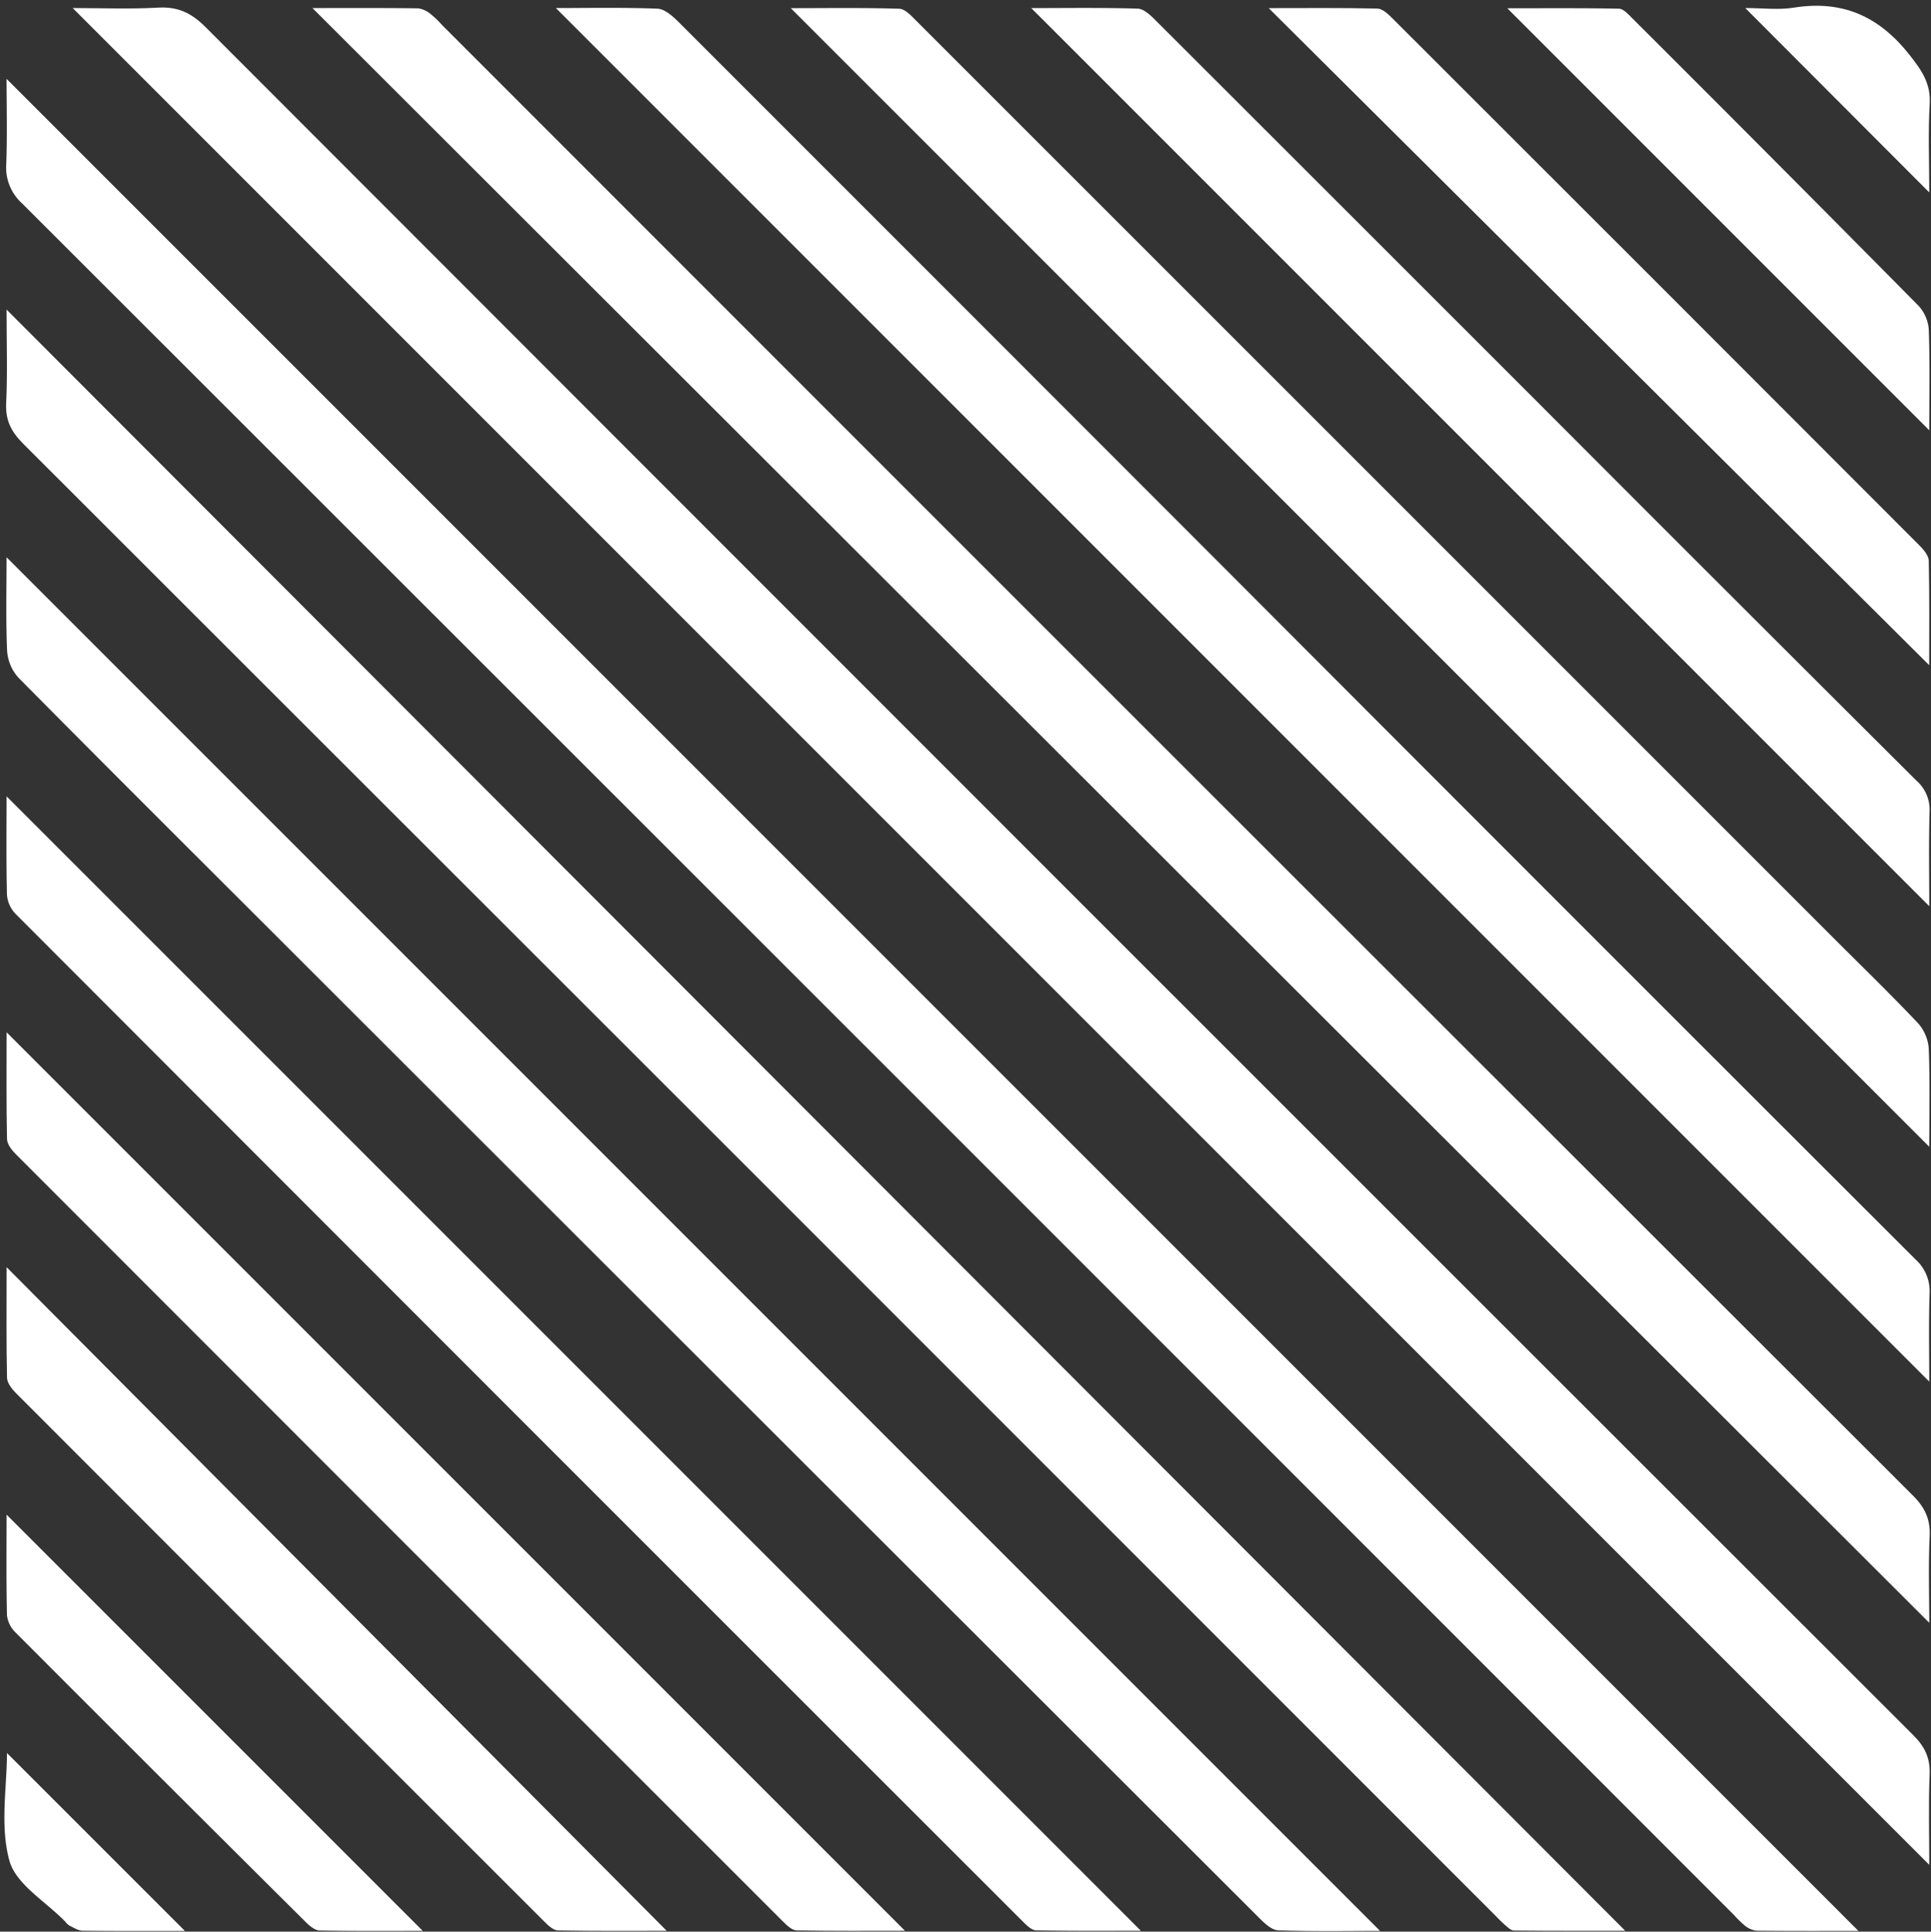
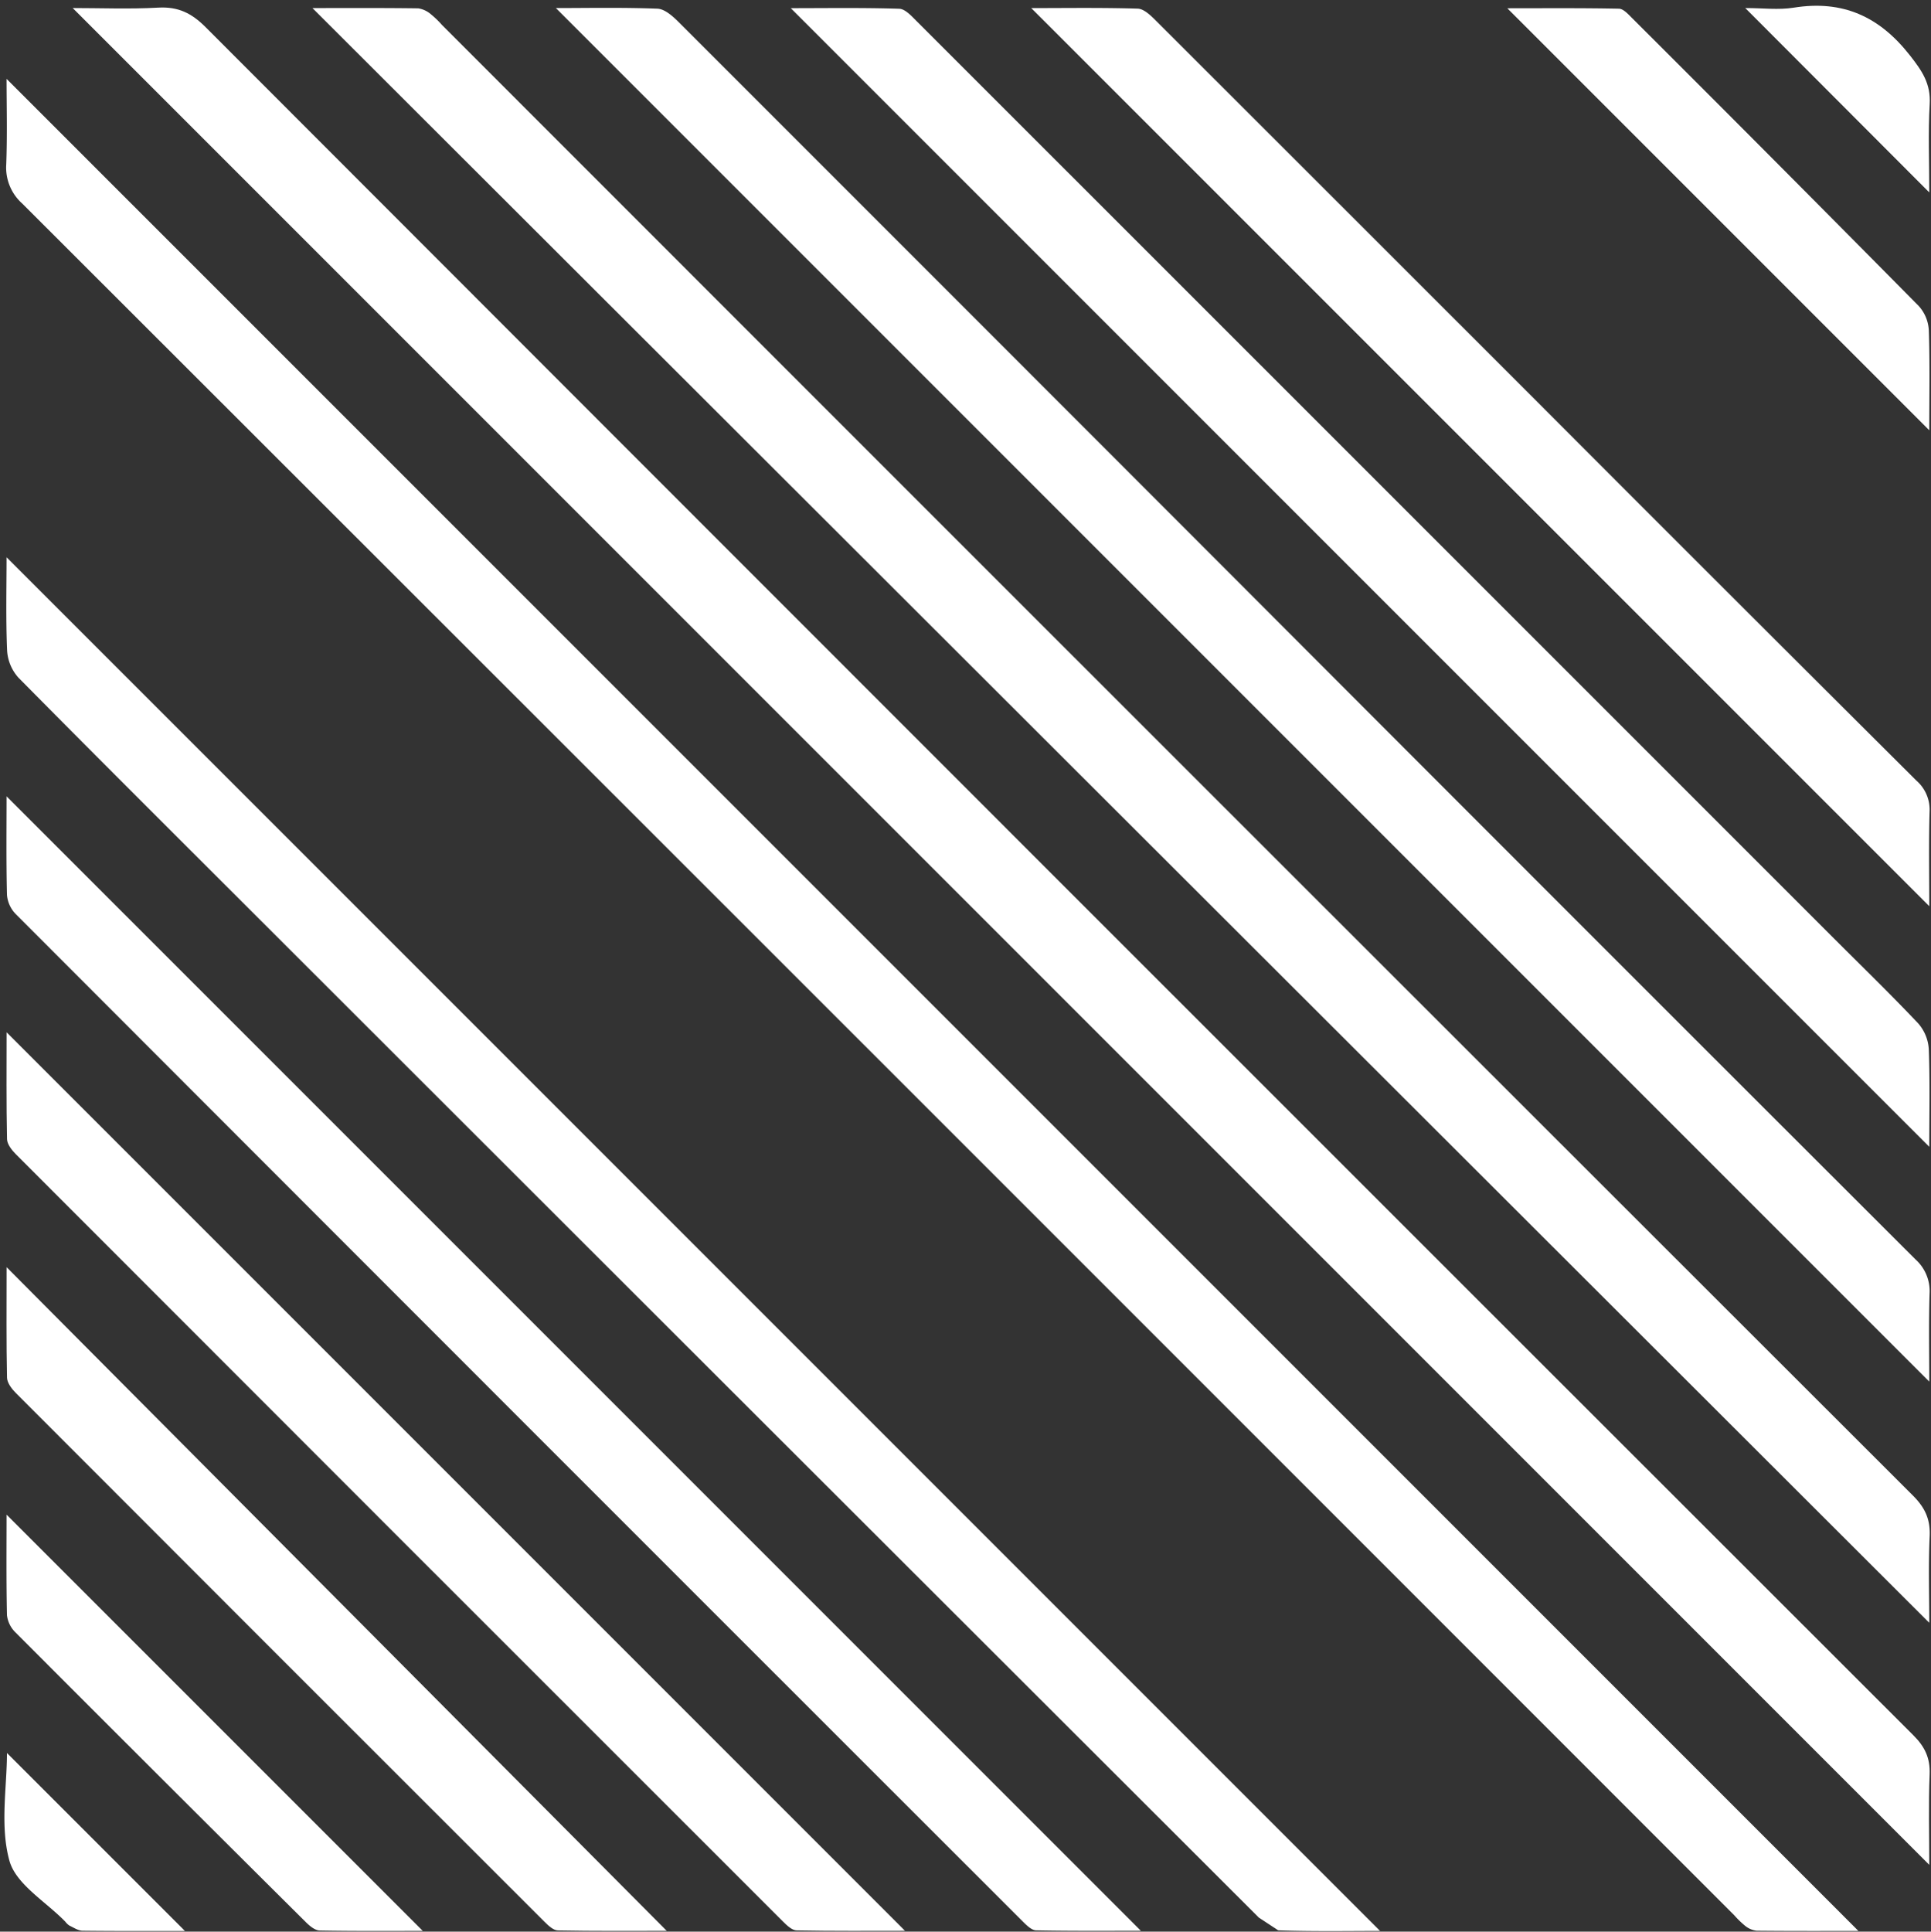
<svg xmlns="http://www.w3.org/2000/svg" data-name="Layer 2" fill="#000000" height="481.5" preserveAspectRatio="xMidYMid meet" version="1" viewBox="14.9 14.6 481.4 481.5" width="481.4" zoomAndPan="magnify">
  <rect x="14.9" y="14.6" width="481.4" height="481.5" fill="#333333" stroke="none" />
  <g id="change1_1">
    <path d="M54.376,16.501c-7.184.403-14.407.104-21.353.104Q264.558,248.141,495.869,479.452c0-7.623-.219-15.097.087-22.548.167-4.075-1.186-6.885-4.048-9.743Q278.917,234.361,66.137,21.351C62.665,17.875,59.3,16.225,54.376,16.501Z" fill="#ffffff" />
  </g>
  <g id="change1_2">
    <path d="M20.432,65.326Q233.93,278.614,447.28,492.05a23.465,23.465,0,0,0,2.678,2.597,5.53,5.53,0,0,0,2.856,1.222c8.833.092,17.667.054,25.387.054Q247.409,265.132,16.538,34.261c0,6.376.201,13.846-.081,21.298A12.015,12.015,0,0,0,20.432,65.326Z" fill="#ffffff" />
  </g>
  <g id="change1_3">
    <path d="M122.38,18.205a6.412,6.412,0,0,0-3.173-1.524c-8.815-.122-17.632-.069-26.417-.069Q294.793,218.328,495.869,419.118c0-6.684-.248-14.153.096-21.594.197-4.255-1.192-7.151-4.188-10.144Q308.339,204.168,125.062,20.797A23.406,23.406,0,0,0,122.38,18.205Z" fill="#ffffff" />
  </g>
  <g id="change1_4">
-     <path d="M20.674,125.198q183.431,183.216,366.708,366.587c.881.881,1.724,1.806,2.669,2.612.684.583,1.504,1.421,2.271,1.429,9.221.099,18.443.064,27.754.064Q218.355,293.879,16.538,91.771c0,8.473.261,15.904-.1,23.305C16.228,119.356,17.693,122.221,20.674,125.198Z" fill="#ffffff" />
-   </g>
+     </g>
  <g id="change1_5">
    <path d="M178.788,16.762c-8.828-.337-17.675-.153-25.304-.153Q324.553,187.678,495.869,358.995c0-6.637-.16-14.264.071-21.878a10.611,10.611,0,0,0-3.48-8.559Q407.505,243.743,322.711,158.768,253.38,89.377,184.008,20.026C182.568,18.588,180.579,16.83,178.788,16.762Z" fill="#ffffff" />
  </g>
  <g id="change1_6">
-     <path d="M333.546,495.771c8.827.314,17.67.148,25.398.148Q187.752,324.727,16.538,153.513c0,7.057-.21,15.158.132,23.236a11.117,11.117,0,0,0,2.837,6.783c21.127,21.369,42.429,42.565,63.687,63.805q122.756,122.651,245.544,245.27C330.092,493.958,331.897,495.713,333.546,495.771Z" fill="#ffffff" />
+     <path d="M333.546,495.771c8.827.314,17.67.148,25.398.148Q187.752,324.727,16.538,153.513c0,7.057-.21,15.158.132,23.236a11.117,11.117,0,0,0,2.837,6.783c21.127,21.369,42.429,42.565,63.687,63.805q122.756,122.651,245.544,245.27Z" fill="#ffffff" />
  </g>
  <g id="change1_7">
    <path d="M239.085,16.783c-9.094-.29-18.202-.145-27.042-.145Q353.973,158.568,495.869,300.464c0-8.027.185-16.203-.123-24.36a10.682,10.682,0,0,0-2.648-6.41c-6.844-7.239-14.004-14.178-21.051-21.225Q357.755,134.171,243.438,19.897C242.17,18.629,240.575,16.831,239.085,16.783Z" fill="#ffffff" />
  </g>
  <g id="change1_8">
    <path d="M273.201,495.779c9.105.182,18.216.102,26.11.102l-282.772-282.772c0,7.495-.115,16.058.102,24.612a7.745,7.745,0,0,0,2.201,4.745Q144.281,368.08,269.862,493.551C270.807,494.495,272.066,495.757,273.201,495.779Z" fill="#ffffff" />
  </g>
  <g id="change1_9">
    <path d="M298.527,16.753c-8.96-.274-17.932-.135-26.531-.135Q383.882,128.505,495.869,240.491c0-7.755-.156-15.69.075-23.613a9.607,9.607,0,0,0-3.289-7.701q-47.336-47.134-94.52-94.421-47.567-47.565-95.161-95.103C301.726,18.408,300.047,16.8,298.527,16.753Z" fill="#ffffff" />
  </g>
  <g id="change1_10">
    <path d="M213.49,495.79c9.087.179,18.179.099,27.018.099Q128.411,383.792,16.548,271.929c0,8.701-.092,17.662.103,26.616.028,1.294,1.212,2.78,2.234,3.804q95.572,95.681,191.242,191.264C211.067,494.552,212.348,495.768,213.49,495.79Z" fill="#ffffff" />
  </g>
  <g id="change1_11">
-     <path d="M358.297,16.737c-8.957-.21-17.922-.111-27.106-.111q82.764,82.326,164.656,163.783c0-8.099.094-17.066-.105-26.027-.029-1.29-1.262-2.758-2.292-3.79Q427.785,84.825,362.019,19.159C360.976,18.118,359.564,16.767,358.297,16.737Z" fill="#ffffff" />
-   </g>
+     </g>
  <g id="change1_12">
    <path d="M153.962,495.797c9.097.18,18.198.101,27.146.101C126.395,440.898,71.888,386.104,16.548,330.475c0,9.883-.092,18.713.101,27.537.028,1.299,1.179,2.799,2.197,3.82q65.825,65.938,131.754,131.771C151.544,494.544,152.82,495.774,153.962,495.797Z" fill="#ffffff" />
  </g>
  <g id="change1_13">
    <path d="M495.753,96.917a9.772,9.772,0,0,0-2.491-6.02Q457.654,54.872,421.782,19.108c-.954-.955-2.166-2.317-3.281-2.34-9.227-.189-18.46-.107-27.826-.107C425.805,51.791,460.55,86.537,495.869,121.856,495.869,113.286,496.034,105.094,495.753,96.917Z" fill="#ffffff" />
  </g>
  <g id="change1_14">
    <path d="M16.639,417.248a7.142,7.142,0,0,0,2.154,4.299q36.108,36.188,72.376,72.216c.931.926,2.26,2.032,3.423,2.054,8.947.171,17.898.094,25.696.094C85.772,461.395,50.949,426.571,16.54,392.162,16.54,399.846,16.439,408.551,16.639,417.248Z" fill="#ffffff" />
  </g>
  <g id="change1_15">
    <path d="M462.071,16.511c-3.774.606-7.728.094-12.075.094,15.49,15.519,30.286,30.343,45.873,45.959,0-7.871-.31-14.967.104-22.02.299-5.093-1.921-8.313-4.958-12.178C483.412,18.687,474.252,14.554,462.071,16.511Z" fill="#ffffff" />
  </g>
  <g id="change1_16">
    <path d="M17.25,478.424c1.64,5.903,9.084,10.193,13.936,15.203a4.127,4.127,0,0,0,1.005.96c1.072.506,2.191,1.272,3.299,1.285,8.687.105,17.375.058,25.513.058-14.841-14.837-29.748-29.74-44.367-44.356C16.636,460.04,14.857,469.812,17.25,478.424Z" fill="#ffffff" />
  </g>
</svg>